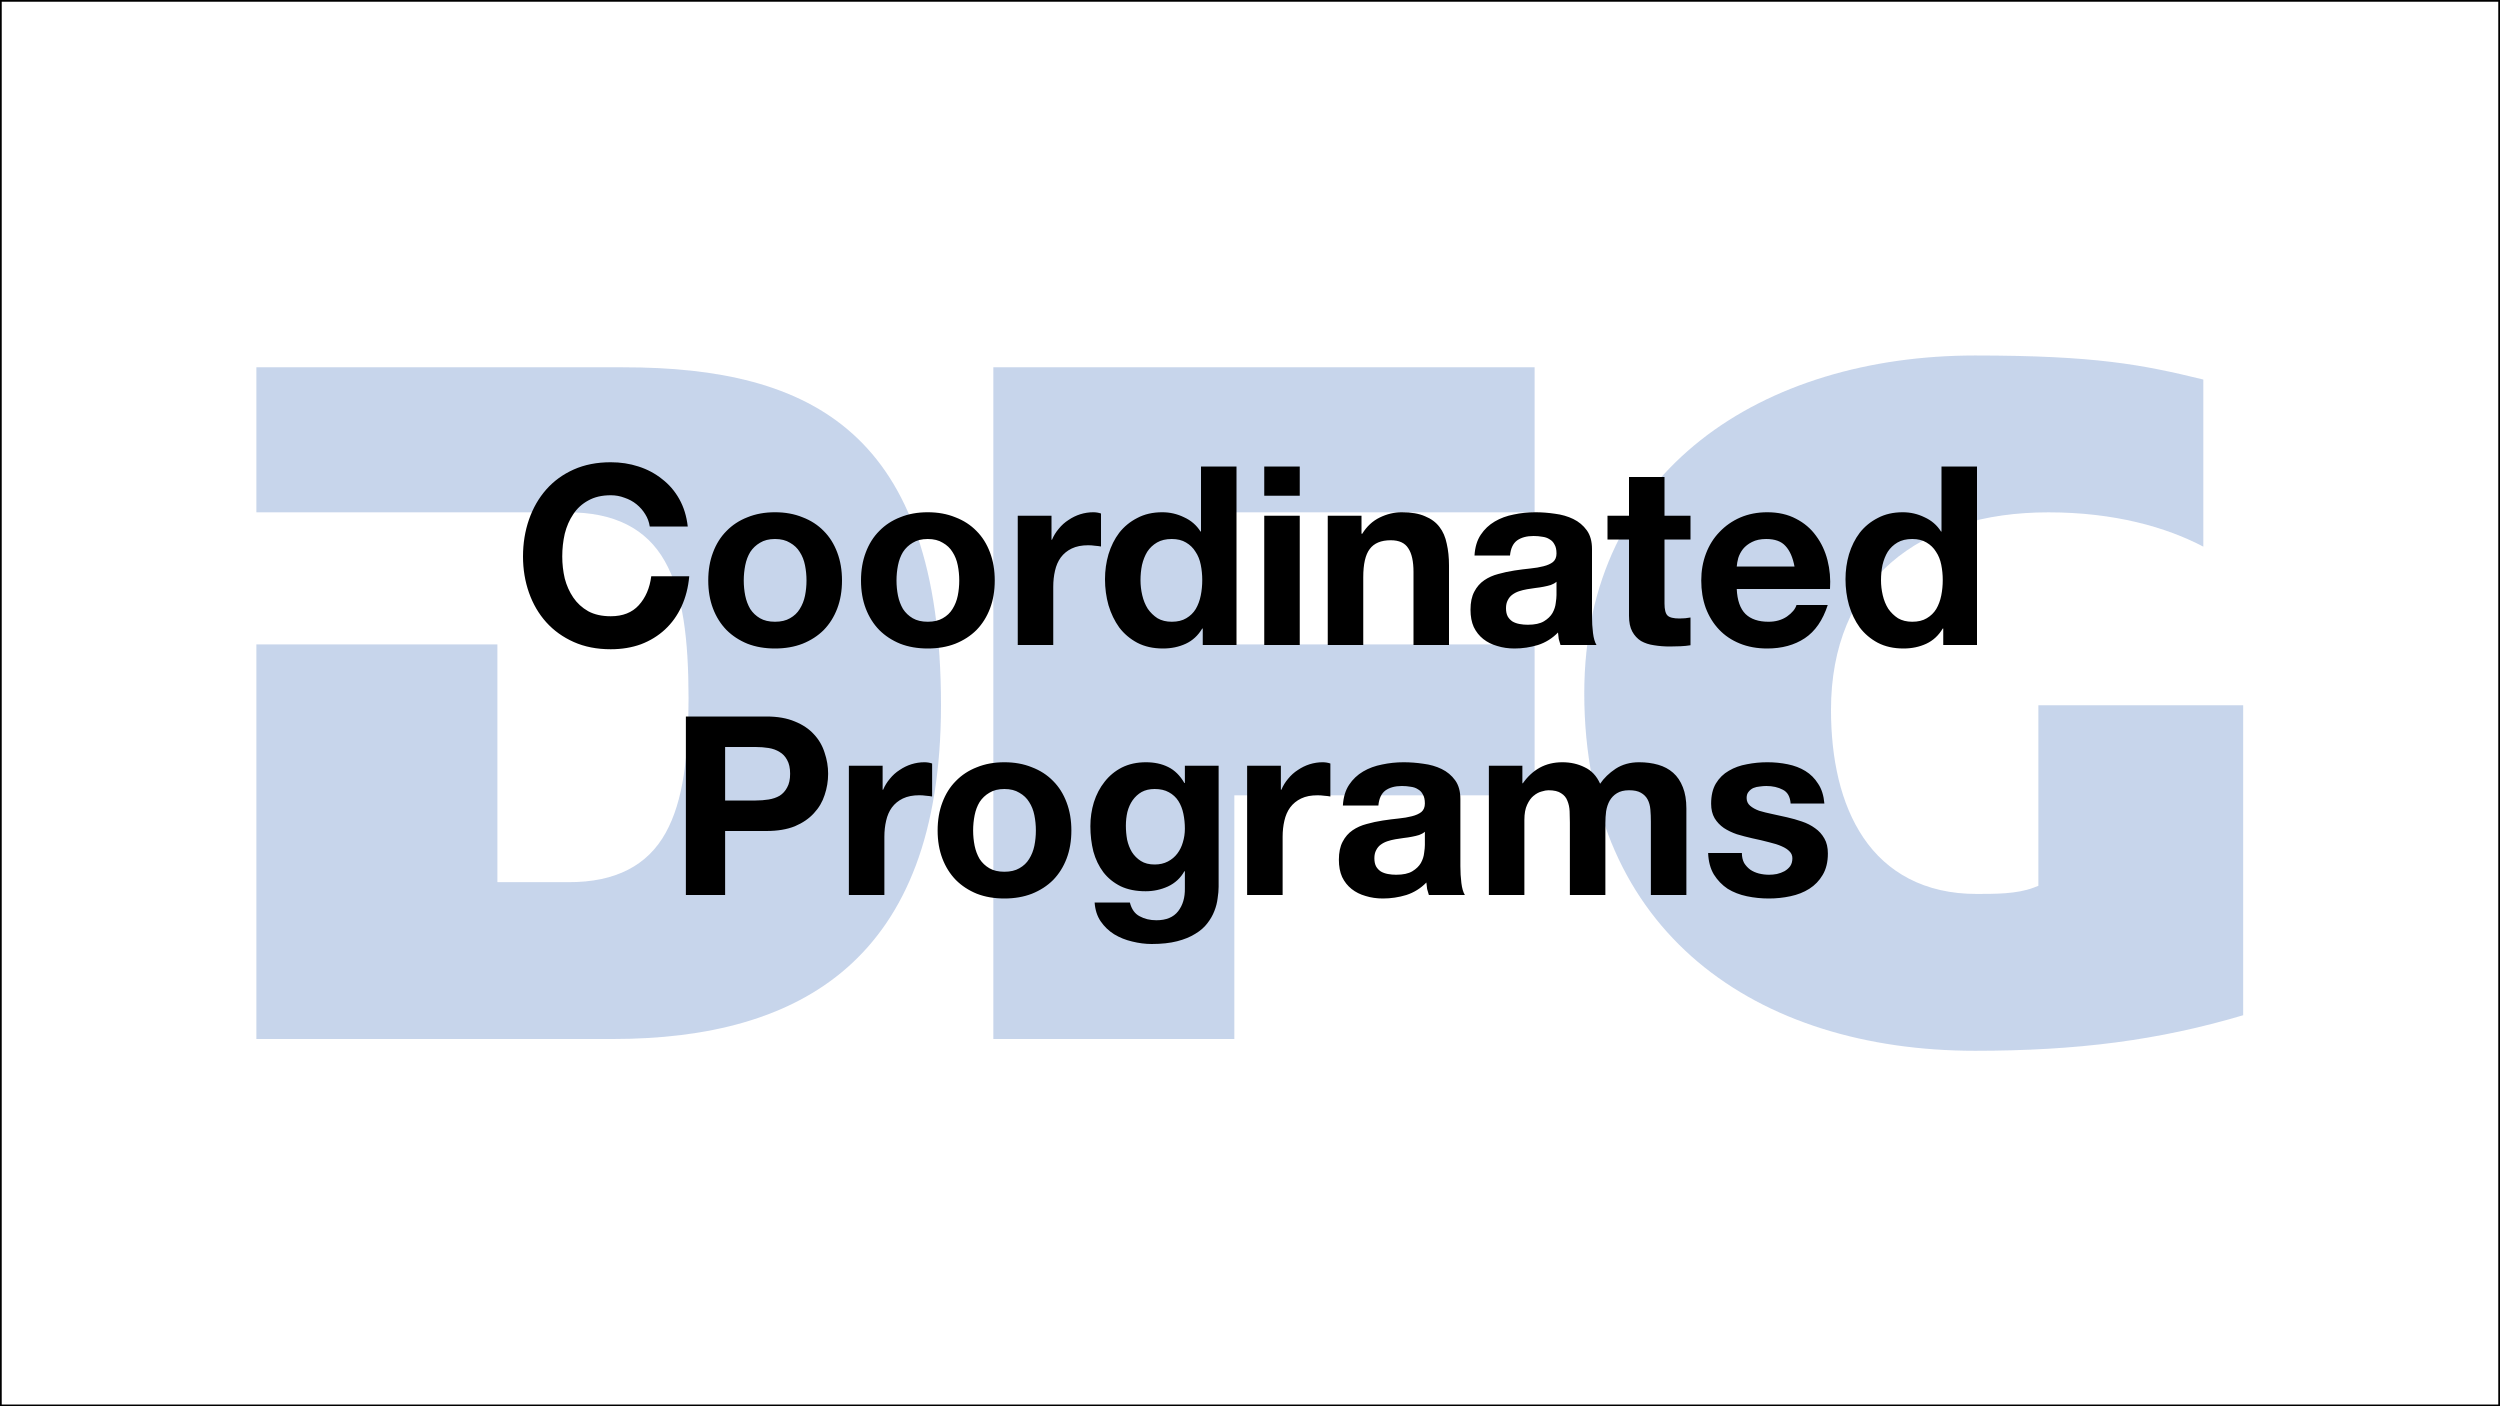
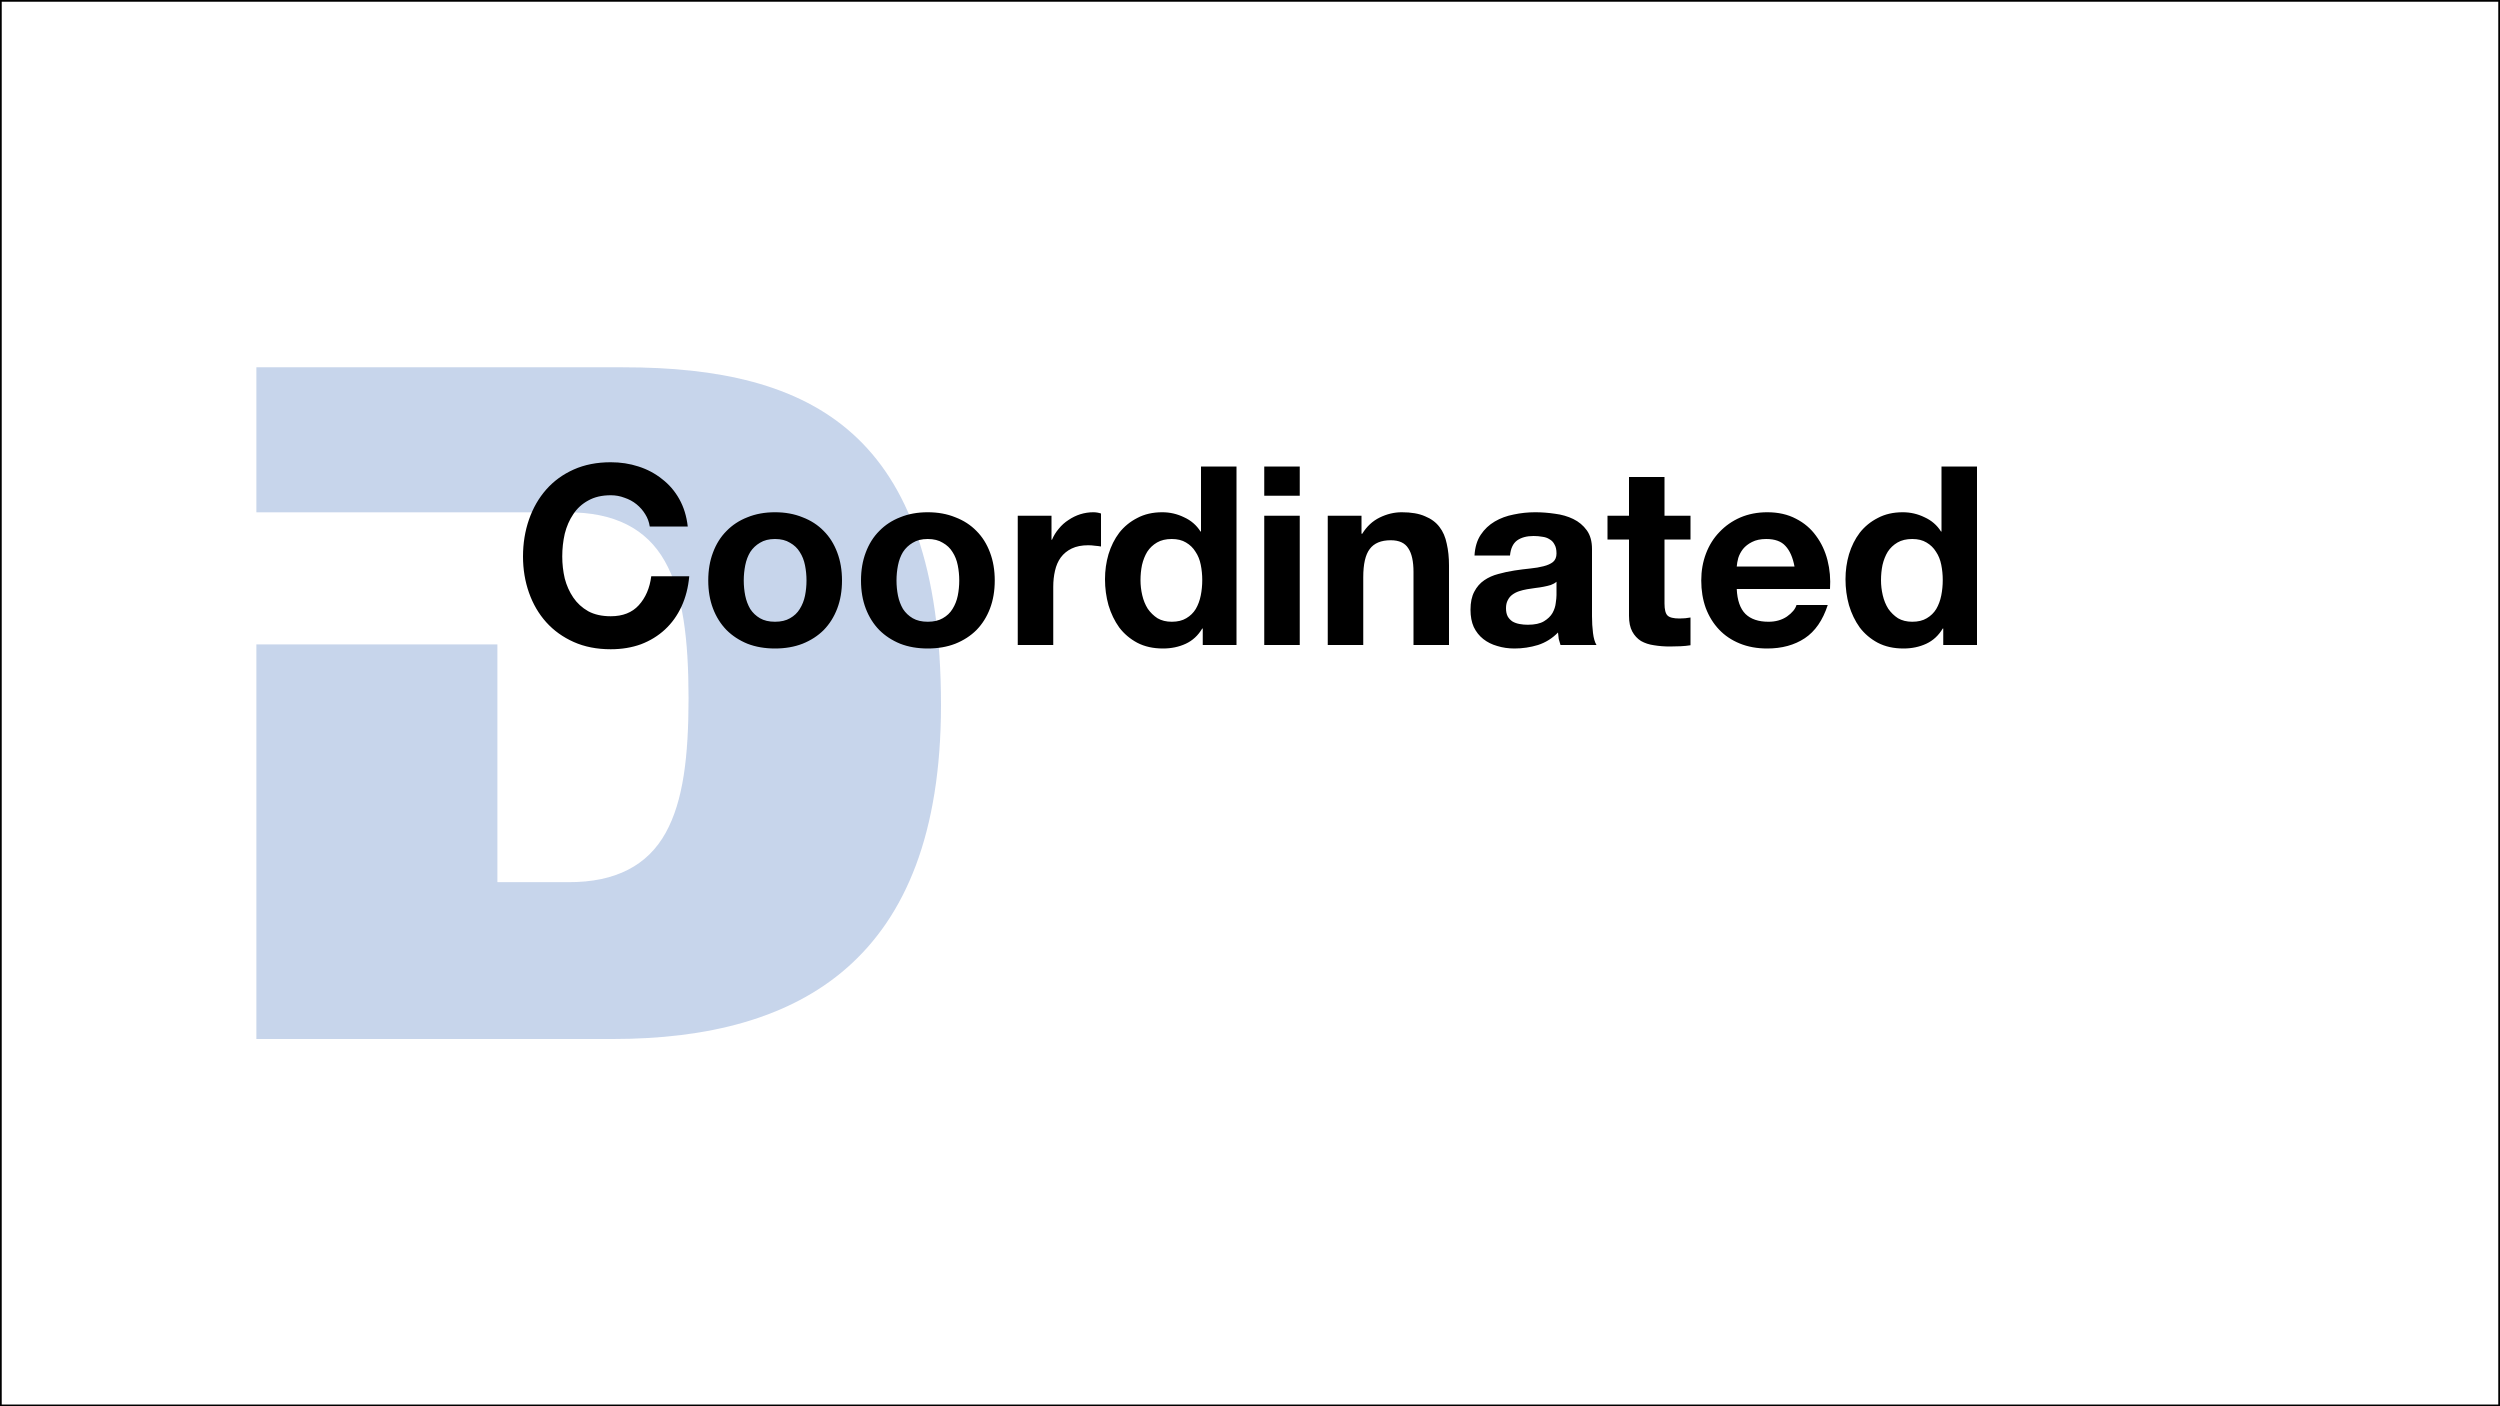
<svg xmlns="http://www.w3.org/2000/svg" xmlns:ns1="http://sodipodi.sourceforge.net/DTD/sodipodi-0.dtd" xmlns:ns2="http://www.inkscape.org/namespaces/inkscape" version="1.1" id="svg2" xml:space="preserve" width="720" height="405" viewBox="0 0 720 405" ns1:docname="DFG-coor-prg-16x9-en.svg" ns2:version="1.3.2 (091e20e, 2023-11-25, custom)">
  <rect x="0" y="0" width="720" height="405" fill="#808080" stroke="none" />
  <defs id="defs6" />
  <path id="rect29785" style="display:inline;fill:#ffffff;stroke:#000000;stroke-width:1;stroke-linejoin:round;stop-color:#000000" ns2:label="Background with border" d="M 6.8333334e-6,8.8728332e-6 H 720 V 405 H 6.8333334e-6 Z" />
  <g id="g10-0" transform="matrix(0.33,0,0,-0.33,-91.491,45.06)" style="display:inline;opacity:0.25" ns2:label="DFG">
    <g id="g18467" transform="matrix(2.068,0,0,2.068,500.99,-836.56)">
      <path d="m 0,32.078 h 150.48 c 39.79,0 74.36,8.547 98.872,30.156 24.511,21.605 39.539,56.528 39.57,110.754 -0.02,58.242 -14.043,93.614 -37.383,114.563 -23.34,20.965 -56.758,28.004 -96.637,27.996 v 0.008 H 0 v -61.219 h 104.691 26.508 c 19.879,0.105 33.469,-6.945 41.149,-20.586 7.703,-13.535 10.011,-32.793 10.039,-57.859 -0.028,-24.231 -2.137,-43.274 -9.668,-56.821 -7.52,-13.621 -21.02,-20.918 -41.117,-20.8 H 101.711 V 198.613 H 0 V 32.078" style="fill:#2056ae;fill-opacity:1;fill-rule:nonzero;stroke:none" id="path12-0" />
-       <path d="M 311.012,32.078 H 412.719 V 134.91 h 126.715 v 63.703 H 412.719 v 55.723 h 126.715 v 61.219 H 311.012 V 32.078" style="fill:#2056ae;fill-opacity:1;fill-rule:nonzero;stroke:none" id="path14-6" />
-       <path d="m 609.473,284.773 c -30.047,-23.769 -49.043,-59.109 -49.082,-106.812 0.039,-50.918 18.32,-88.352 47.949,-113.352 29.648,-24.992 70.918,-37.5 116.992,-37.5 43.152,0.008 77.246,4.355 113.125,15 V 172.91 H 752.031 V 96.727 l -1.914,-0.742 c -7.265,-2.77 -16.328,-2.656 -23.984,-2.691 -22.285,-0.062 -38.164,9.258 -47.91,23.699 -9.766,14.426 -13.692,33.645 -13.711,53.926 -0.02,26.965 9.14,48.086 25.371,62.207 16.222,14.129 39.172,21.211 66.387,21.211 27.832,0 49.765,-6.262 65.371,-14.481 v 70.524 c -25.703,6.281 -45.262,10.129 -96.309,10.148 h -0.019 c -44.454,0 -85.782,-12.011 -115.84,-35.754" style="fill:#2056ae;fill-opacity:1;fill-rule:nonzero;stroke:none" id="path16-9" />
    </g>
  </g>
  <g id="text4079-7" style="font-weight:bold;font-size:72px;line-height:1;font-family:'TUM Neue Helvetica';-inkscape-font-specification:'TUM Neue Helvetica Bold';text-align:center;text-anchor:middle" ns2:label="English" aria-label="Coordinated&#10;Programs" transform="translate(2.5e-5)">
    <path d="m 187.128,151.632 q -0.288,-1.944 -1.296,-3.528 -1.008,-1.656 -2.52,-2.88 -1.512,-1.224 -3.456,-1.872 -1.872,-0.72 -3.96,-0.72 -3.816,0 -6.48,1.512 -2.664,1.44 -4.32,3.96 -1.656,2.448 -2.448,5.616 -0.72,3.168 -0.72,6.552 0,3.24 0.72,6.336 0.792,3.024 2.448,5.472 1.656,2.448 4.32,3.96 2.664,1.44 6.48,1.44 5.184,0 8.064,-3.168 2.952,-3.24 3.6,-8.352 h 10.944 q -0.432,4.824 -2.232,8.712 -1.8,3.888 -4.752,6.624 -2.952,2.736 -6.912,4.248 -3.96,1.44 -8.712,1.44 -5.976,0 -10.656,-2.088 -4.68,-2.088 -7.92,-5.688 -3.24,-3.6 -4.968,-8.496 -1.728,-4.896 -1.728,-10.44 0,-5.688 1.728,-10.656 1.728,-4.968 4.968,-8.64 3.24,-3.672 7.92,-5.76 4.68,-2.088 10.656,-2.088 4.248,0 7.992,1.224 3.816,1.224 6.768,3.6 3.024,2.304 4.968,5.76 1.944,3.456 2.448,7.92 z m 27.072,15.552 q 0,2.232 0.432,4.392 0.432,2.088 1.44,3.816 1.08,1.656 2.808,2.664 1.728,1.008 4.32,1.008 2.592,0 4.32,-1.008 1.8,-1.008 2.808,-2.664 1.08,-1.728 1.512,-3.816 0.432,-2.16 0.432,-4.392 0,-2.232 -0.432,-4.392 -0.432,-2.16 -1.512,-3.816 -1.008,-1.656 -2.808,-2.664 -1.728,-1.08 -4.32,-1.08 -2.592,0 -4.32,1.08 -1.728,1.008 -2.808,2.664 -1.008,1.656 -1.44,3.816 -0.432,2.16 -0.432,4.392 z m -10.224,0 q 0,-4.464 1.368,-8.064 1.368,-3.672 3.888,-6.192 2.52,-2.592 6.048,-3.96 3.528,-1.44 7.92,-1.44 4.392,0 7.92,1.44 3.6,1.368 6.12,3.96 2.52,2.52 3.888,6.192 1.368,3.6 1.368,8.064 0,4.464 -1.368,8.064 -1.368,3.6 -3.888,6.192 -2.52,2.52 -6.12,3.96 -3.528,1.368 -7.92,1.368 -4.392,0 -7.92,-1.368 -3.528,-1.44 -6.048,-3.96 -2.52,-2.592 -3.888,-6.192 -1.368,-3.6 -1.368,-8.064 z m 54.216,0 q 0,2.232 0.432,4.392 0.432,2.088 1.44,3.816 1.08,1.656 2.808,2.664 1.728,1.008 4.32,1.008 2.592,0 4.32,-1.008 1.8,-1.008 2.808,-2.664 1.08,-1.728 1.512,-3.816 0.432,-2.16 0.432,-4.392 0,-2.232 -0.432,-4.392 -0.432,-2.16 -1.512,-3.816 -1.008,-1.656 -2.808,-2.664 -1.728,-1.08 -4.32,-1.08 -2.592,0 -4.32,1.08 -1.728,1.008 -2.808,2.664 -1.008,1.656 -1.44,3.816 -0.432,2.16 -0.432,4.392 z m -10.224,0 q 0,-4.464 1.368,-8.064 1.368,-3.672 3.888,-6.192 2.52,-2.592 6.048,-3.96 3.528,-1.44 7.92,-1.44 4.392,0 7.92,1.44 3.6,1.368 6.12,3.96 2.52,2.52 3.888,6.192 1.368,3.6 1.368,8.064 0,4.464 -1.368,8.064 -1.368,3.6 -3.888,6.192 -2.52,2.52 -6.12,3.96 -3.528,1.368 -7.92,1.368 -4.392,0 -7.92,-1.368 -3.528,-1.44 -6.048,-3.96 -2.52,-2.592 -3.888,-6.192 -1.368,-3.6 -1.368,-8.064 z m 45.144,-18.648 h 9.72 v 6.912 h 0.144 q 0.72,-1.728 1.944,-3.168 1.224,-1.512 2.808,-2.52 1.584,-1.08 3.384,-1.656 1.872,-0.576 3.744,-0.576 1.152,0 2.232,0.36 v 9.504 q -0.72,-0.144 -1.728,-0.216 -1.008,-0.144 -1.944,-0.144 -2.808,0 -4.752,0.936 -1.944,0.936 -3.168,2.592 -1.152,1.584 -1.656,3.816 -0.504,2.16 -0.504,4.608 v 16.776 h -10.224 z m 53.136,18.504 q 0,-2.232 -0.432,-4.392 -0.432,-2.16 -1.512,-3.744 -1.008,-1.656 -2.736,-2.664 -1.656,-1.008 -4.104,-1.008 -2.52,0 -4.248,1.008 -1.728,1.008 -2.808,2.664 -1.008,1.656 -1.512,3.816 -0.432,2.088 -0.432,4.392 0,2.16 0.504,4.32 0.504,2.16 1.584,3.888 1.152,1.656 2.808,2.736 1.728,1.008 4.104,1.008 2.52,0 4.176,-1.008 1.728,-1.008 2.736,-2.664 1.008,-1.728 1.44,-3.888 0.432,-2.16 0.432,-4.464 z m 0.144,13.968 h -0.144 q -1.8,3.024 -4.752,4.392 -2.952,1.368 -6.552,1.368 -4.248,0 -7.416,-1.656 -3.096,-1.656 -5.184,-4.392 -2.016,-2.808 -3.096,-6.408 -1.008,-3.6 -1.008,-7.488 0,-3.744 1.008,-7.2 1.08,-3.528 3.096,-6.192 2.088,-2.664 5.184,-4.248 3.096,-1.656 7.2,-1.656 3.312,0 6.264,1.44 3.024,1.368 4.752,4.104 h 0.144 v -18.72 h 10.224 v 51.408 h -9.72 z m 27.936,-38.232 h -10.224 v -8.424 h 10.224 z m -10.224,5.76 h 10.224 v 37.224 h -10.224 z m 18.288,0 h 9.72 v 5.184 h 0.216 q 1.944,-3.168 5.04,-4.68 3.096,-1.512 6.336,-1.512 4.104,0 6.696,1.152 2.664,1.08 4.176,3.096 1.512,1.944 2.088,4.824 0.648,2.808 0.648,6.264 v 22.896 h -10.224 v -21.024 q 0,-4.608 -1.512,-6.84 -1.44,-2.304 -5.04,-2.304 -4.176,0 -6.048,2.52 -1.872,2.448 -1.872,8.136 v 19.512 h -10.224 z m 42.264,11.448 q 0.216,-3.6 1.8,-5.976 1.584,-2.376 4.032,-3.816 2.448,-1.44 5.472,-2.016 3.024,-0.648 6.192,-0.648 2.808,0 5.688,0.432 2.88,0.36 5.256,1.512 2.376,1.152 3.888,3.24 1.512,2.088 1.512,5.4 v 19.368 q 0,2.52 0.288,4.824 0.288,2.304 1.008,3.456 h -10.368 q -0.288,-0.864 -0.504,-1.728 -0.144,-0.936 -0.216,-1.872 -2.448,2.52 -5.76,3.6 -3.312,1.008 -6.768,1.008 -2.664,0 -4.968,-0.72 -2.304,-0.648 -4.032,-2.016 -1.728,-1.368 -2.736,-3.456 -0.936,-2.088 -0.936,-4.968 0,-3.168 1.08,-5.184 1.08,-2.088 2.88,-3.312 1.8,-1.224 4.032,-1.8 2.304,-0.648 4.68,-1.008 2.376,-0.36 4.536,-0.576 2.16,-0.216 3.816,-0.648 1.728,-0.432 2.736,-1.224 1.008,-0.864 1.008,-2.448 0,-1.656 -0.576,-2.592 -0.504,-1.008 -1.44,-1.512 -0.864,-0.576 -2.088,-0.72 -1.152,-0.216 -2.52,-0.216 -2.952,0 -4.752,1.296 -1.728,1.296 -2.016,4.32 z m 23.616,7.56 q -0.648,0.576 -1.656,0.936 -0.936,0.288 -2.088,0.504 -1.08,0.216 -2.376,0.36 -1.224,0.144 -2.376,0.36 -1.224,0.216 -2.304,0.576 -1.08,0.36 -1.944,1.008 -0.792,0.576 -1.296,1.584 -0.504,0.936 -0.504,2.304 0,1.44 0.504,2.376 0.504,0.864 1.368,1.44 0.864,0.504 2.016,0.72 1.152,0.216 2.376,0.216 3.024,0 4.68,-1.008 1.656,-1.008 2.448,-2.376 0.792,-1.44 0.936,-2.88 0.216,-1.44 0.216,-2.304 z m 31.104,-19.008 h 7.488 v 6.84 h -7.488 v 18.432 q 0,2.592 0.864,3.456 0.864,0.864 3.456,0.864 1.728,0 3.168,-0.288 v 7.992 q -1.296,0.216 -2.88,0.288 -1.584,0.072 -3.096,0.072 -2.376,0 -4.536,-0.36 -2.088,-0.288 -3.744,-1.224 -1.584,-1.008 -2.52,-2.736 -0.936,-1.728 -0.936,-4.536 v -21.96 h -6.192 v -6.84 h 6.192 v -11.16 h 10.224 z m 37.44,14.616 q -0.72,-3.888 -2.592,-5.904 -1.8,-2.016 -5.544,-2.016 -2.448,0 -4.104,0.864 -1.584,0.792 -2.592,2.016 -0.936,1.224 -1.368,2.592 -0.36,1.368 -0.432,2.448 z m -16.632,6.48 q 0.216,4.896 2.52,7.2 2.304,2.232 6.624,2.232 3.096,0 5.328,-1.512 2.232,-1.584 2.736,-3.312 h 9 q -2.16,6.624 -6.624,9.576 -4.464,2.952 -10.8,2.952 -4.392,0 -7.92,-1.44 -3.528,-1.44 -5.976,-4.032 -2.448,-2.592 -3.816,-6.192 -1.296,-3.6 -1.296,-7.92 0,-4.176 1.368,-7.776 1.368,-3.6 3.888,-6.192 2.52,-2.664 5.976,-4.176 3.528,-1.512 7.776,-1.512 4.752,0 8.28,1.872 3.528,1.8 5.76,4.896 2.304,3.096 3.312,7.056 1.008,3.96 0.72,8.28 z m 59.328,-2.592 q 0,-2.232 -0.432,-4.392 -0.432,-2.16 -1.512,-3.744 -1.008,-1.656 -2.736,-2.664 -1.656,-1.008 -4.104,-1.008 -2.52,0 -4.248,1.008 -1.728,1.008 -2.808,2.664 -1.008,1.656 -1.512,3.816 -0.432,2.088 -0.432,4.392 0,2.16 0.504,4.32 0.504,2.16 1.584,3.888 1.152,1.656 2.808,2.736 1.728,1.008 4.104,1.008 2.52,0 4.176,-1.008 1.728,-1.008 2.736,-2.664 1.008,-1.728 1.44,-3.888 0.432,-2.16 0.432,-4.464 z m 0.144,13.968 h -0.144 q -1.8,3.024 -4.752,4.392 -2.952,1.368 -6.552,1.368 -4.248,0 -7.416,-1.656 -3.096,-1.656 -5.184,-4.392 -2.016,-2.808 -3.096,-6.408 -1.008,-3.6 -1.008,-7.488 0,-3.744 1.008,-7.2 1.08,-3.528 3.096,-6.192 2.088,-2.664 5.184,-4.248 3.096,-1.656 7.2,-1.656 3.312,0 6.264,1.44 3.024,1.368 4.752,4.104 h 0.144 v -18.72 h 10.224 v 51.408 h -9.72 z" id="path1" />
-     <path d="m 208.836,230.544 h 8.784 q 1.944,0 3.744,-0.288 1.8,-0.288 3.168,-1.08 1.368,-0.864 2.16,-2.376 0.864,-1.512 0.864,-3.96 0,-2.448 -0.864,-3.96 -0.792,-1.512 -2.16,-2.304 -1.368,-0.864 -3.168,-1.152 -1.8,-0.288 -3.744,-0.288 h -8.784 z m -11.304,-24.192 h 23.184 q 4.824,0 8.208,1.44 3.384,1.368 5.472,3.672 2.16,2.304 3.096,5.328 1.008,2.952 1.008,6.048 0,3.168 -1.008,6.12 -0.936,2.952 -3.096,5.256 -2.088,2.304 -5.472,3.744 -3.384,1.368 -8.208,1.368 h -11.88 v 18.432 h -11.304 z m 46.944,14.184 h 9.72 v 6.912 h 0.144 q 0.72,-1.728 1.944,-3.168 1.224,-1.512 2.808,-2.52 1.584,-1.08 3.384,-1.656 1.872,-0.576 3.744,-0.576 1.152,0 2.232,0.36 v 9.504 q -0.72,-0.144 -1.728,-0.216 -1.008,-0.144 -1.944,-0.144 -2.808,0 -4.752,0.936 -1.944,0.936 -3.168,2.592 -1.152,1.584 -1.656,3.816 -0.504,2.16 -0.504,4.608 v 16.776 h -10.224 z m 35.784,18.648 q 0,2.232 0.432,4.392 0.432,2.088 1.44,3.816 1.08,1.656 2.808,2.664 1.728,1.008 4.32,1.008 2.592,0 4.32,-1.008 1.8,-1.008 2.808,-2.664 1.08,-1.728 1.512,-3.816 0.432,-2.16 0.432,-4.392 0,-2.232 -0.432,-4.392 -0.432,-2.16 -1.512,-3.816 -1.008,-1.656 -2.808,-2.664 -1.728,-1.08 -4.32,-1.08 -2.592,0 -4.32,1.08 -1.728,1.008 -2.808,2.664 -1.008,1.656 -1.44,3.816 -0.432,2.16 -0.432,4.392 z m -10.224,0 q 0,-4.464 1.368,-8.064 1.368,-3.672 3.888,-6.192 2.52,-2.592 6.048,-3.96 3.528,-1.44 7.92,-1.44 4.392,0 7.92,1.44 3.6,1.368 6.12,3.96 2.52,2.52 3.888,6.192 1.368,3.6 1.368,8.064 0,4.464 -1.368,8.064 -1.368,3.6 -3.888,6.192 -2.52,2.52 -6.12,3.96 -3.528,1.368 -7.92,1.368 -4.392,0 -7.92,-1.368 -3.528,-1.44 -6.048,-3.96 -2.52,-2.592 -3.888,-6.192 -1.368,-3.6 -1.368,-8.064 z m 62.496,9.792 q 2.16,0 3.816,-0.864 1.656,-0.864 2.736,-2.304 1.08,-1.44 1.584,-3.24 0.576,-1.872 0.576,-3.888 0,-2.232 -0.432,-4.32 -0.432,-2.088 -1.44,-3.672 -1.008,-1.584 -2.736,-2.52 -1.656,-0.936 -4.104,-0.936 -2.16,0 -3.744,0.864 -1.512,0.864 -2.592,2.376 -1.008,1.44 -1.512,3.384 -0.432,1.872 -0.432,3.96 0,2.016 0.36,4.032 0.432,1.944 1.368,3.528 1.008,1.584 2.592,2.592 1.584,1.008 3.96,1.008 z m 18.432,6.408 q 0,1.512 -0.288,3.312 -0.216,1.872 -0.936,3.672 -0.72,1.872 -2.016,3.528 -1.296,1.728 -3.456,3.024 -2.16,1.368 -5.256,2.16 -3.096,0.792 -7.344,0.792 -2.736,0 -5.616,-0.72 -2.808,-0.648 -5.184,-2.088 -2.304,-1.44 -3.888,-3.744 -1.512,-2.232 -1.728,-5.4 h 10.152 q 0.72,2.88 2.808,3.96 2.088,1.152 4.824,1.152 4.248,0 6.264,-2.592 2.016,-2.592 1.944,-6.624 v -4.896 h -0.144 q -1.656,2.952 -4.752,4.392 -3.024,1.368 -6.408,1.368 -4.176,0 -7.2,-1.44 -3.024,-1.512 -4.968,-4.032 -1.944,-2.592 -2.88,-5.976 -0.864,-3.456 -0.864,-7.272 0,-3.6 1.008,-6.912 1.08,-3.384 3.096,-5.904 2.016,-2.592 4.968,-4.104 3.024,-1.512 6.912,-1.512 3.672,0 6.408,1.368 2.808,1.368 4.68,4.608 h 0.144 v -4.968 h 9.72 z m 8.208,-34.848 h 9.72 v 6.912 h 0.144 q 0.72,-1.728 1.944,-3.168 1.224,-1.512 2.808,-2.52 1.584,-1.08 3.384,-1.656 1.872,-0.576 3.744,-0.576 1.152,0 2.232,0.36 v 9.504 q -0.72,-0.144 -1.728,-0.216 -1.008,-0.144 -1.944,-0.144 -2.808,0 -4.752,0.936 -1.944,0.936 -3.168,2.592 -1.152,1.584 -1.656,3.816 -0.504,2.16 -0.504,4.608 v 16.776 h -10.224 z m 27.576,11.448 q 0.216,-3.6 1.8,-5.976 1.584,-2.376 4.032,-3.816 2.448,-1.44 5.472,-2.016 3.024,-0.648 6.192,-0.648 2.808,0 5.688,0.432 2.88,0.36 5.256,1.512 2.376,1.152 3.888,3.24 1.512,2.088 1.512,5.4 v 19.368 q 0,2.52 0.288,4.824 0.288,2.304 1.008,3.456 h -10.368 q -0.288,-0.864 -0.504,-1.728 -0.144,-0.936 -0.216,-1.872 -2.448,2.52 -5.76,3.6 -3.312,1.008 -6.768,1.008 -2.664,0 -4.968,-0.72 -2.304,-0.648 -4.032,-2.016 -1.728,-1.368 -2.736,-3.456 -0.936,-2.088 -0.936,-4.968 0,-3.168 1.08,-5.184 1.08,-2.088 2.88,-3.312 1.8,-1.224 4.032,-1.8 2.304,-0.648 4.68,-1.008 2.376,-0.36 4.536,-0.576 2.16,-0.216 3.816,-0.648 1.728,-0.432 2.736,-1.224 1.008,-0.864 1.008,-2.448 0,-1.656 -0.576,-2.592 -0.504,-1.008 -1.44,-1.512 -0.864,-0.576 -2.088,-0.72 -1.152,-0.216 -2.52,-0.216 -2.952,0 -4.752,1.296 -1.728,1.296 -2.016,4.32 z m 23.616,7.56 q -0.648,0.576 -1.656,0.936 -0.936,0.288 -2.088,0.504 -1.08,0.216 -2.376,0.36 -1.224,0.144 -2.376,0.36 -1.224,0.216 -2.304,0.576 -1.08,0.36 -1.944,1.008 -0.792,0.576 -1.296,1.584 -0.504,0.936 -0.504,2.304 0,1.44 0.504,2.376 0.504,0.864 1.368,1.44 0.864,0.504 2.016,0.72 1.152,0.216 2.376,0.216 3.024,0 4.68,-1.008 1.656,-1.008 2.448,-2.376 0.792,-1.44 0.936,-2.88 0.216,-1.44 0.216,-2.304 z m 18.432,-19.008 h 9.648 v 5.04 h 0.144 q 2.016,-2.88 4.824,-4.464 2.88,-1.584 6.552,-1.584 3.528,0 6.408,1.44 2.952,1.368 4.464,4.752 1.656,-2.448 4.464,-4.32 2.88,-1.872 6.768,-1.872 2.952,0 5.472,0.72 2.52,0.72 4.32,2.304 1.8,1.584 2.808,4.176 1.008,2.52 1.008,6.12 v 24.912 h -10.224 v -21.096 q 0,-1.872 -0.144,-3.528 -0.144,-1.656 -0.792,-2.88 -0.648,-1.224 -1.944,-1.944 -1.224,-0.72 -3.384,-0.72 -2.16,0 -3.528,0.864 -1.296,0.792 -2.088,2.16 -0.72,1.296 -1.008,3.024 -0.216,1.656 -0.216,3.384 v 20.736 h -10.224 v -20.88 q 0,-1.584 -0.072,-3.24 -0.072,-1.656 -0.648,-3.024 -0.504,-1.368 -1.8,-2.16 -1.224,-0.864 -3.672,-0.864 -0.792,0 -1.944,0.36 -1.152,0.288 -2.304,1.224 -1.08,0.864 -1.872,2.592 -0.792,1.656 -0.792,4.392 v 21.6 h -10.224 z m 72.864,25.128 q 0,1.656 0.648,2.88 0.72,1.152 1.8,1.944 1.08,0.72 2.448,1.08 1.44,0.36 2.952,0.36 1.08,0 2.232,-0.216 1.224,-0.288 2.16,-0.792 1.008,-0.576 1.656,-1.44 0.648,-0.936 0.648,-2.304 0,-1.152 -0.792,-1.944 -0.792,-0.864 -2.304,-1.512 -1.44,-0.648 -3.6,-1.152 -2.16,-0.576 -4.896,-1.152 -2.232,-0.504 -4.392,-1.152 -2.088,-0.72 -3.744,-1.8 -1.656,-1.152 -2.664,-2.808 -1.008,-1.728 -1.008,-4.176 0,-3.528 1.368,-5.832 1.44,-2.376 3.744,-3.672 2.304,-1.368 5.184,-1.872 2.88,-0.576 5.904,-0.576 3.024,0 5.832,0.576 2.88,0.576 5.112,1.944 2.232,1.368 3.672,3.672 1.512,2.232 1.8,5.688 h -9.72 q -0.216,-2.952 -2.232,-3.96 -2.016,-1.08 -4.752,-1.08 -0.864,0 -1.872,0.144 -1.008,0.072 -1.872,0.432 -0.792,0.36 -1.368,1.08 -0.576,0.648 -0.576,1.8 0,1.368 1.008,2.232 1.008,0.864 2.592,1.44 1.656,0.504 3.744,0.936 2.088,0.432 4.248,0.936 2.232,0.504 4.32,1.224 2.16,0.72 3.816,1.944 1.656,1.152 2.664,2.952 1.008,1.728 1.008,4.32 0,3.672 -1.512,6.192 -1.44,2.448 -3.816,3.96 -2.376,1.512 -5.472,2.16 -3.024,0.648 -6.192,0.648 -3.24,0 -6.336,-0.648 -3.096,-0.648 -5.544,-2.16 -2.376,-1.584 -3.96,-4.104 -1.512,-2.52 -1.656,-6.192 z" id="path2" />
  </g>
</svg>